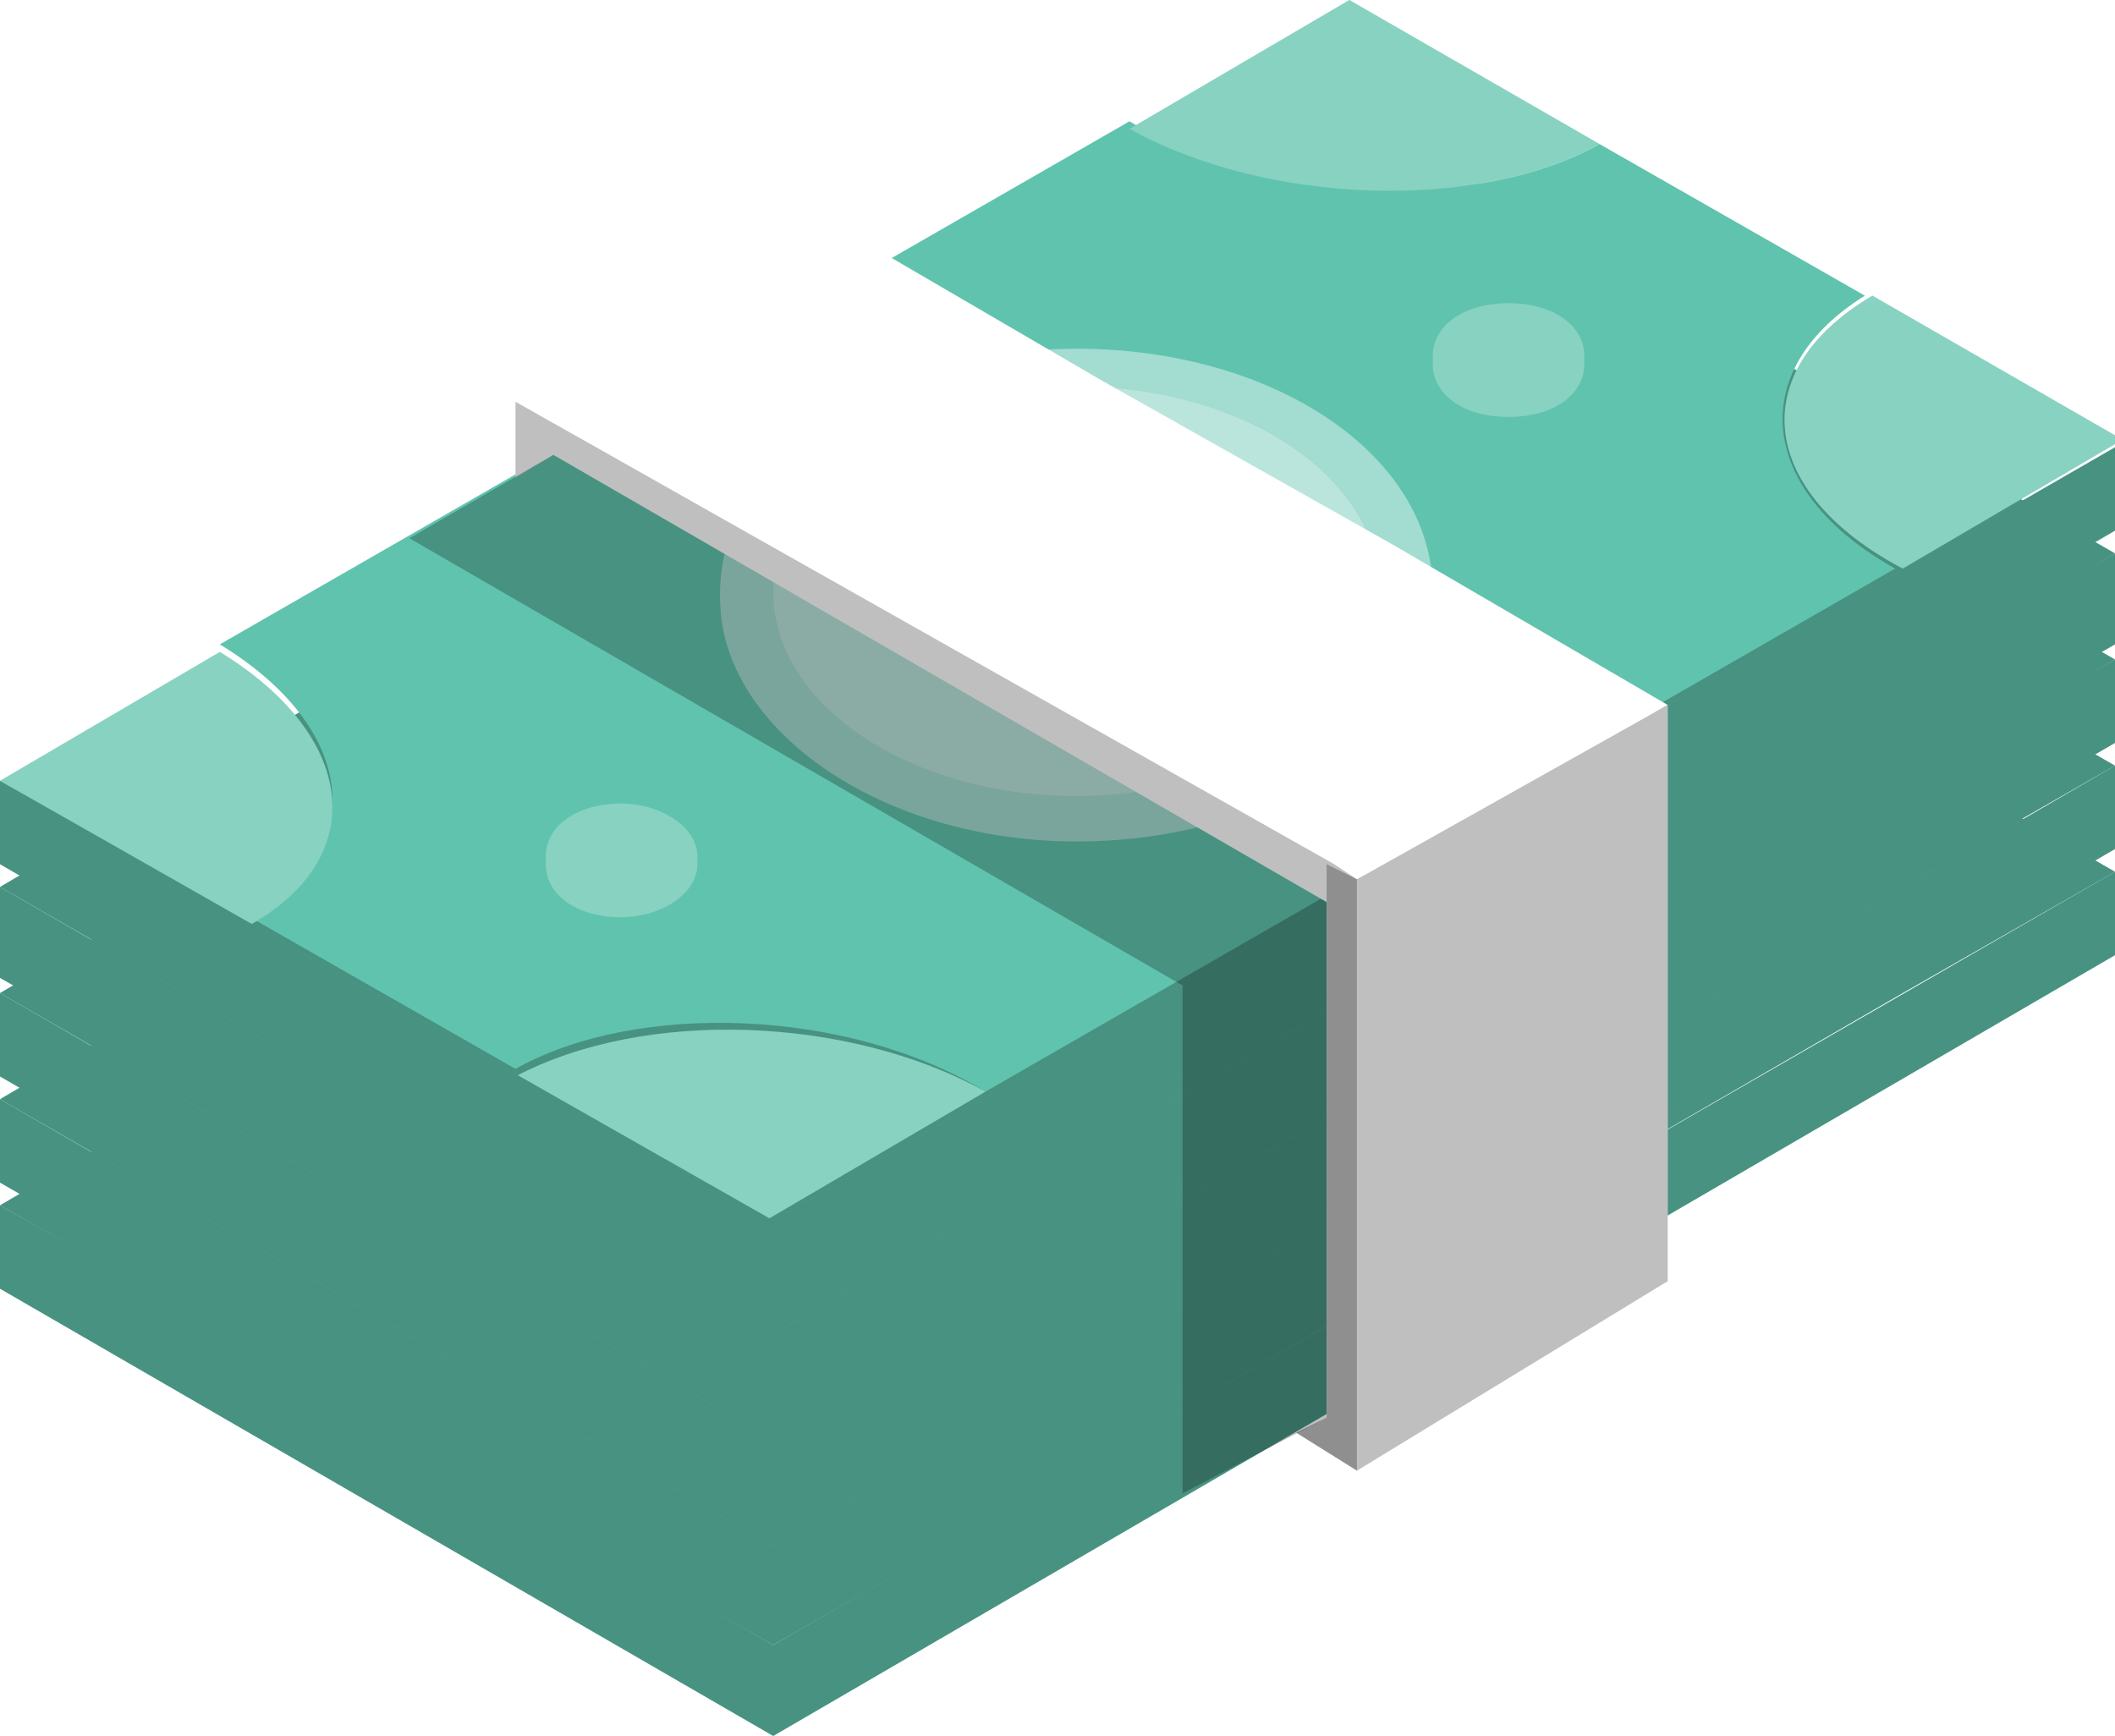
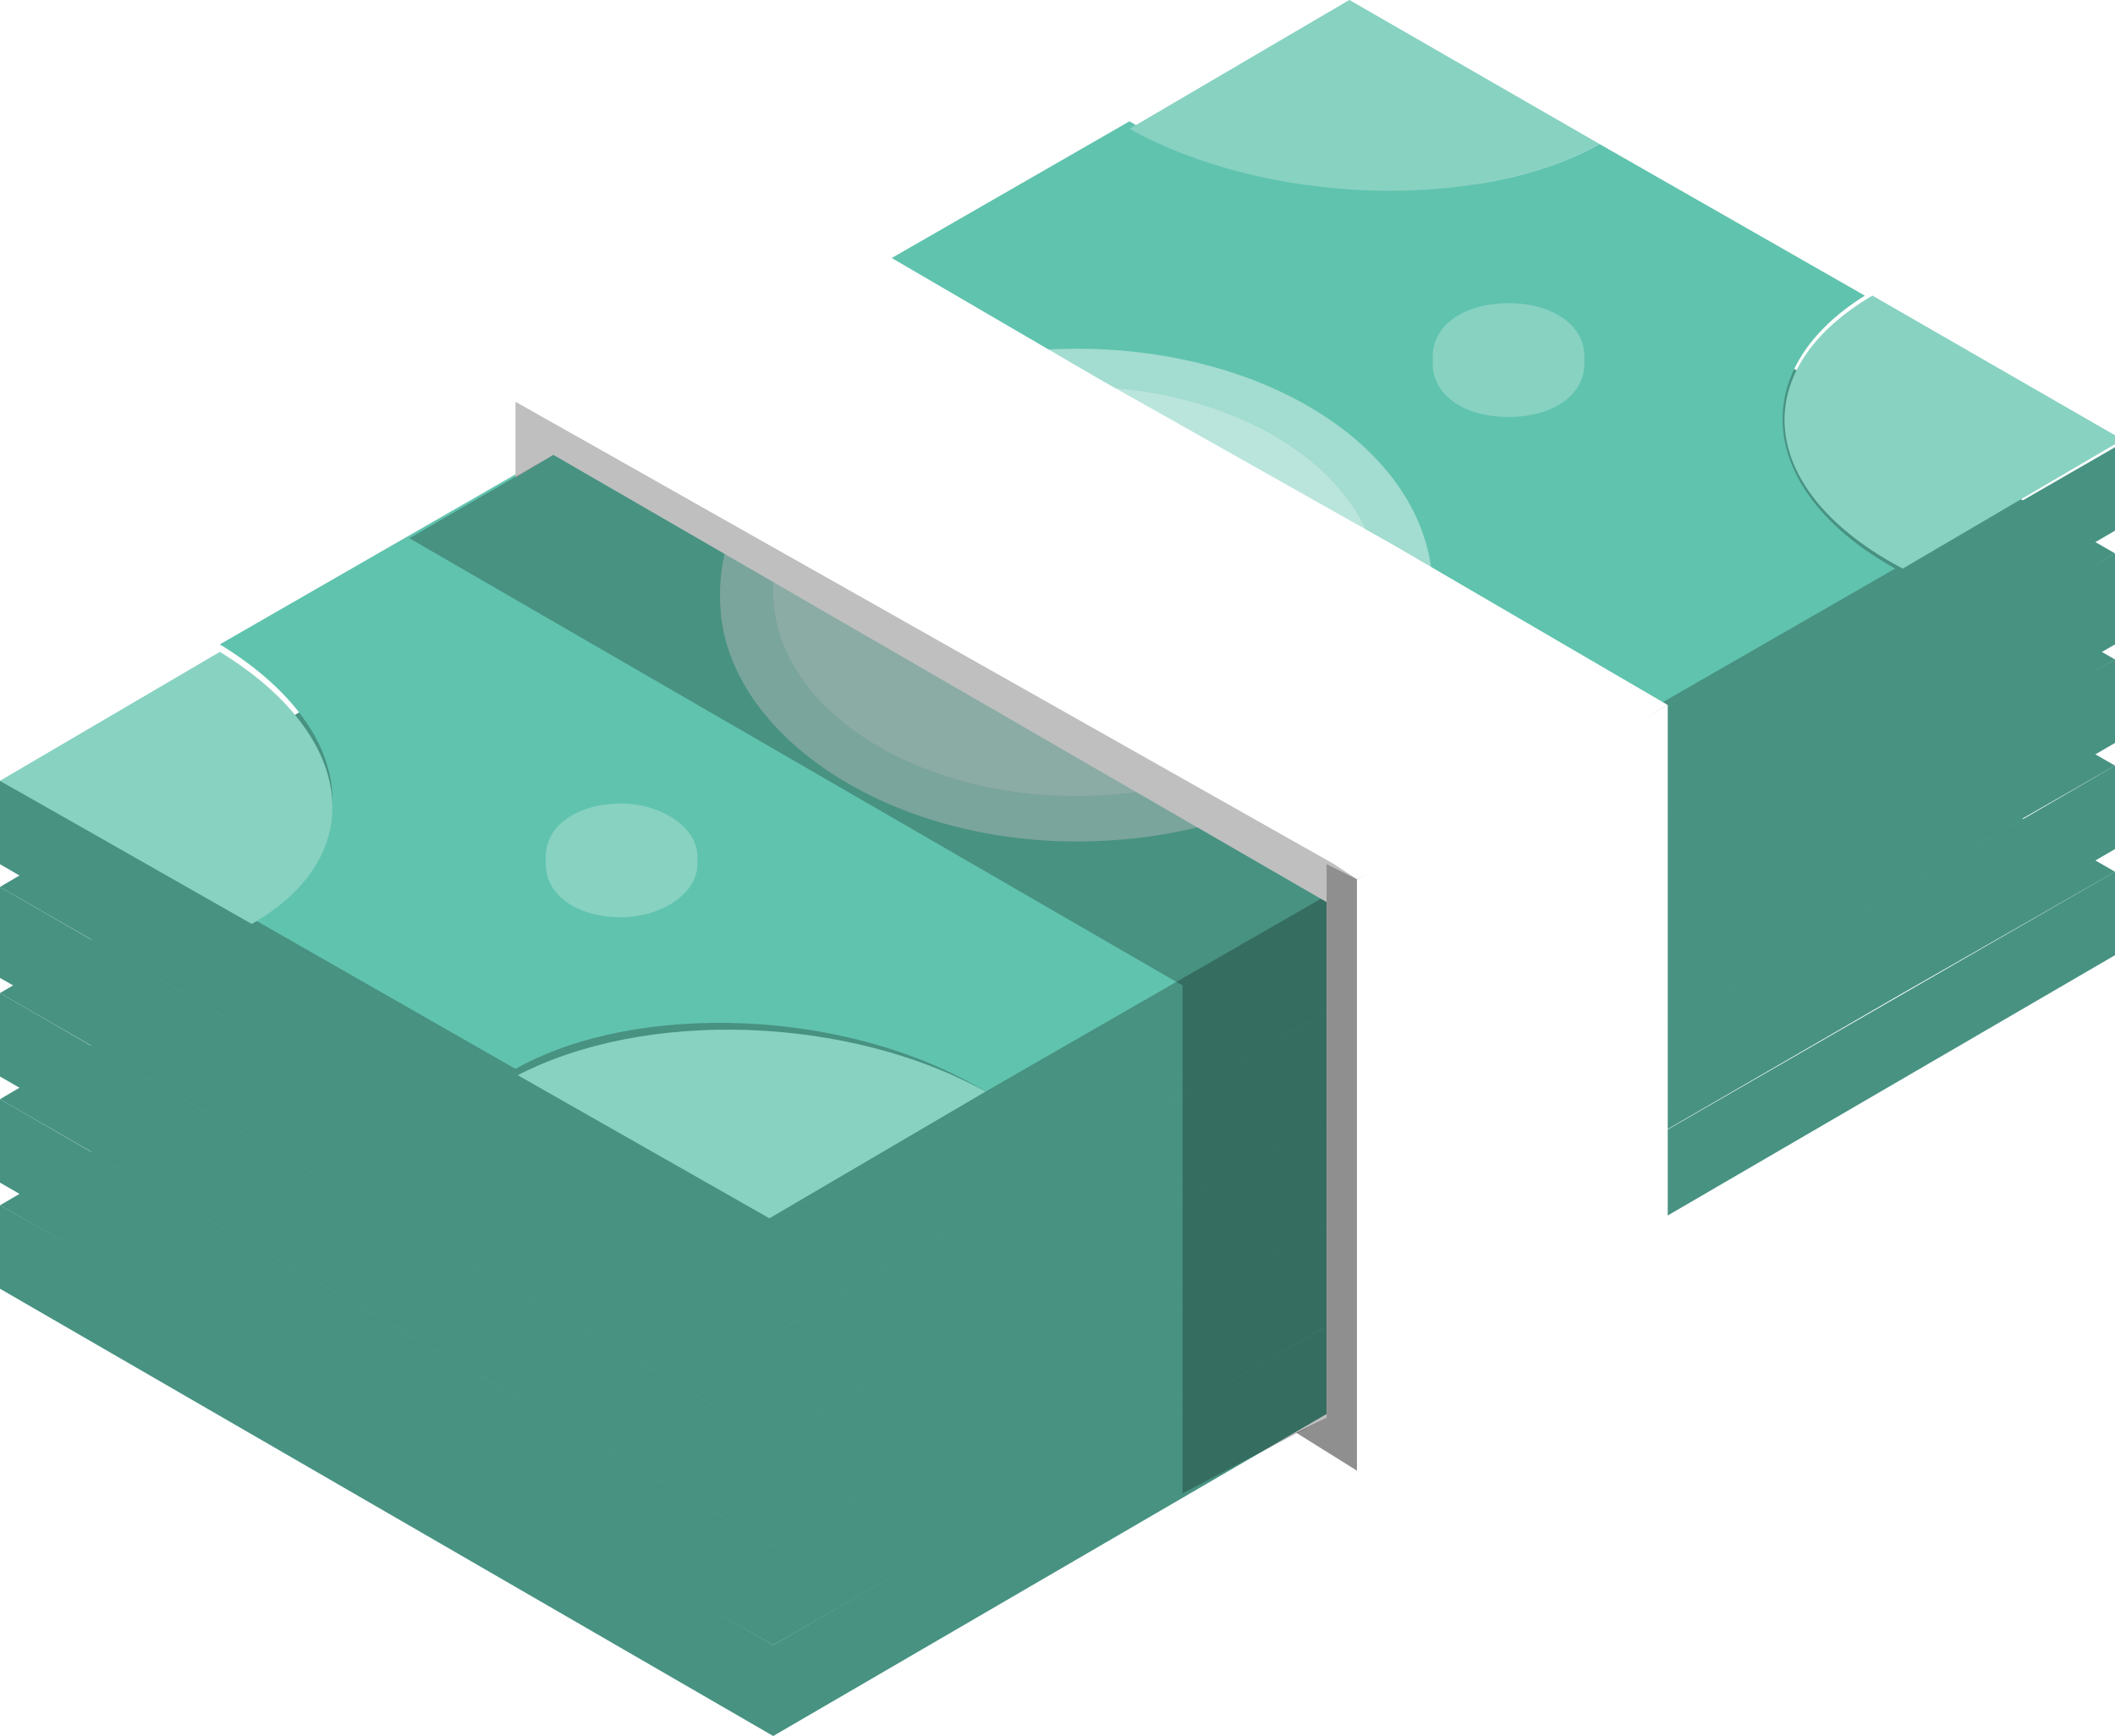
<svg xmlns="http://www.w3.org/2000/svg" version="1.1" id="Layer_1" x="0px" y="0px" viewBox="0 0 27.9 22.9" style="enable-background:new 0 0 27.9 22.9;" xml:space="preserve">
  <style type="text/css">
	.st0{fill:#60C3AE;}
	.st1{opacity:0.25;}
	.st2{filter:url(#Adobe_OpacityMaskFilter);}
	.st3{filter:url(#Adobe_OpacityMaskFilter_1_);}
	.st4{mask:url(#SVGID_1_);fill:url(#SVGID_2_);}
	.st5{opacity:0.25;fill:url(#SVGID_3_);}
	.st6{filter:url(#Adobe_OpacityMaskFilter_2_);}
	.st7{filter:url(#Adobe_OpacityMaskFilter_3_);}
	.st8{mask:url(#SVGID_4_);fill:url(#SVGID_5_);}
	.st9{opacity:0.25;fill:url(#SVGID_6_);}
	.st10{filter:url(#Adobe_OpacityMaskFilter_4_);}
	.st11{filter:url(#Adobe_OpacityMaskFilter_5_);}
	.st12{mask:url(#SVGID_7_);fill:url(#SVGID_8_);}
	.st13{opacity:0.25;fill:url(#SVGID_9_);}
	.st14{filter:url(#Adobe_OpacityMaskFilter_6_);}
	.st15{filter:url(#Adobe_OpacityMaskFilter_7_);}
	.st16{mask:url(#SVGID_10_);fill:url(#SVGID_11_);}
	.st17{opacity:0.25;fill:url(#SVGID_12_);}
	.st18{filter:url(#Adobe_OpacityMaskFilter_8_);}
	.st19{filter:url(#Adobe_OpacityMaskFilter_9_);}
	.st20{mask:url(#SVGID_13_);fill:url(#SVGID_14_);}
	.st21{opacity:0.25;fill:url(#SVGID_15_);}
	.st22{filter:url(#Adobe_OpacityMaskFilter_10_);}
	.st23{filter:url(#Adobe_OpacityMaskFilter_11_);}
	.st24{mask:url(#SVGID_16_);fill:url(#SVGID_17_);}
	.st25{opacity:0.25;fill:url(#SVGID_18_);}
	.st26{filter:url(#Adobe_OpacityMaskFilter_12_);}
	.st27{filter:url(#Adobe_OpacityMaskFilter_13_);}
	.st28{mask:url(#SVGID_19_);fill:url(#SVGID_20_);}
	.st29{opacity:0.25;fill:url(#SVGID_21_);}
	.st30{filter:url(#Adobe_OpacityMaskFilter_14_);}
	.st31{filter:url(#Adobe_OpacityMaskFilter_15_);}
	.st32{mask:url(#SVGID_22_);fill:url(#SVGID_23_);}
	.st33{opacity:0.25;fill:url(#SVGID_24_);}
	.st34{opacity:0.25;fill:#FFFFFF;}
	.st35{fill:#FFFFFF;}
	.st36{opacity:0.42;}
	.st37{filter:url(#Adobe_OpacityMaskFilter_16_);}
	.st38{filter:url(#Adobe_OpacityMaskFilter_17_);}
	.st39{mask:url(#SVGID_25_);fill:url(#SVGID_26_);}
	.st40{opacity:0.25;fill:url(#SVGID_27_);}
	.st41{filter:url(#Adobe_OpacityMaskFilter_18_);}
	.st42{filter:url(#Adobe_OpacityMaskFilter_19_);}
	.st43{mask:url(#SVGID_28_);fill:url(#SVGID_29_);}
	.st44{opacity:0.25;fill:url(#SVGID_30_);}
	.st45{filter:url(#Adobe_OpacityMaskFilter_20_);}
	.st46{filter:url(#Adobe_OpacityMaskFilter_21_);}
	.st47{mask:url(#SVGID_31_);fill:url(#SVGID_32_);}
	.st48{opacity:0.25;fill:url(#SVGID_33_);}
	.st49{filter:url(#Adobe_OpacityMaskFilter_22_);}
	.st50{filter:url(#Adobe_OpacityMaskFilter_23_);}
	.st51{mask:url(#SVGID_34_);fill:url(#SVGID_35_);}
	.st52{opacity:0.25;fill:url(#SVGID_36_);}
	.st53{filter:url(#Adobe_OpacityMaskFilter_24_);}
	.st54{filter:url(#Adobe_OpacityMaskFilter_25_);}
	.st55{mask:url(#SVGID_37_);fill:url(#SVGID_38_);}
	.st56{opacity:0.25;fill:url(#SVGID_39_);}
	.st57{filter:url(#Adobe_OpacityMaskFilter_26_);}
	.st58{filter:url(#Adobe_OpacityMaskFilter_27_);}
	.st59{mask:url(#SVGID_40_);fill:url(#SVGID_41_);}
	.st60{opacity:0.25;fill:url(#SVGID_42_);}
</style>
  <g>
    <g>
      <polygon class="st0" points="24.6,9.6 21.1,7.5 17.8,5.6 14.9,7.3 2.9,14.2 0,15.9 3.3,17.8 6.8,19.8 10.2,21.7 13,20.1     25.1,13.1 27.9,11.5   " />
      <polygon class="st1" points="24.6,9.6 21.1,7.5 17.8,5.6 14.9,7.3 2.9,14.2 0,15.9 3.3,17.8 6.8,19.8 10.2,21.7 13,20.1     25.1,13.1 27.9,11.5   " />
      <polygon class="st0" points="27.9,12.6 27.9,11.5 10.2,21.7 10.2,22.9   " />
      <polygon class="st0" points="10.2,21.7 0,15.9 0,17 10.2,22.9   " />
      <defs>
        <filter id="Adobe_OpacityMaskFilter" filterUnits="userSpaceOnUse" x="10.2" y="11.5" width="17.8" height="11.4">
          <feFlood style="flood-color:white;flood-opacity:1" result="back" />
          <feBlend in="SourceGraphic" in2="back" mode="normal" />
        </filter>
      </defs>
      <mask maskUnits="userSpaceOnUse" x="10.2" y="11.5" width="17.8" height="11.4" id="SVGID_1_">
        <g class="st2">
          <defs>
            <filter id="Adobe_OpacityMaskFilter_1_" filterUnits="userSpaceOnUse" x="10.2" y="11.5" width="17.8" height="11.4">
              <feFlood style="flood-color:white;flood-opacity:1" result="back" />
              <feBlend in="SourceGraphic" in2="back" mode="normal" />
            </filter>
          </defs>
          <mask maskUnits="userSpaceOnUse" x="10.2" y="11.5" width="17.8" height="11.4" id="SVGID_1_">
            <g class="st3">
					</g>
          </mask>
          <linearGradient id="SVGID_2_" gradientUnits="userSpaceOnUse" x1="13.657" y1="9.628" x2="21.245" y2="20.237">
            <stop offset="0" style="stop-color:#FFFFFF" />
            <stop offset="0.106" style="stop-color:#ECECEC" />
            <stop offset="0.321" style="stop-color:#BABABA" />
            <stop offset="0.627" style="stop-color:#6A6A6A" />
            <stop offset="0.999" style="stop-color:#000000" />
          </linearGradient>
-           <polygon class="st4" points="27.9,12.6 27.9,11.5 10.2,21.7 10.2,22.9     " />
        </g>
      </mask>
      <linearGradient id="SVGID_3_" gradientUnits="userSpaceOnUse" x1="13.657" y1="9.628" x2="21.245" y2="20.237">
        <stop offset="0" style="stop-color:#000000" />
        <stop offset="0.999" style="stop-color:#000000" />
      </linearGradient>
      <polygon class="st5" points="27.9,12.6 27.9,11.5 10.2,21.7 10.2,22.9   " />
      <defs>
        <filter id="Adobe_OpacityMaskFilter_2_" filterUnits="userSpaceOnUse" x="0" y="15.9" width="10.2" height="7">
          <feFlood style="flood-color:white;flood-opacity:1" result="back" />
          <feBlend in="SourceGraphic" in2="back" mode="normal" />
        </filter>
      </defs>
      <mask maskUnits="userSpaceOnUse" x="0" y="15.9" width="10.2" height="7" id="SVGID_4_">
        <g class="st6">
          <defs>
            <filter id="Adobe_OpacityMaskFilter_3_" filterUnits="userSpaceOnUse" x="0" y="15.9" width="10.2" height="7">
              <feFlood style="flood-color:white;flood-opacity:1" result="back" />
              <feBlend in="SourceGraphic" in2="back" mode="normal" />
            </filter>
          </defs>
          <mask maskUnits="userSpaceOnUse" x="0" y="15.9" width="10.2" height="7" id="SVGID_4_">
            <g class="st7">
					</g>
          </mask>
          <linearGradient id="SVGID_5_" gradientUnits="userSpaceOnUse" x1="4.808" y1="8.661" x2="5.087" y2="19.424">
            <stop offset="0" style="stop-color:#FFFFFF" />
            <stop offset="0.106" style="stop-color:#ECECEC" />
            <stop offset="0.321" style="stop-color:#BABABA" />
            <stop offset="0.627" style="stop-color:#6A6A6A" />
            <stop offset="0.999" style="stop-color:#000000" />
          </linearGradient>
          <polygon class="st8" points="10.2,21.7 0,15.9 0,17 10.2,22.9     " />
        </g>
      </mask>
      <linearGradient id="SVGID_6_" gradientUnits="userSpaceOnUse" x1="4.808" y1="8.661" x2="5.087" y2="19.424">
        <stop offset="0" style="stop-color:#000000" />
        <stop offset="0.999" style="stop-color:#000000" />
      </linearGradient>
      <polygon class="st9" points="10.2,21.7 0,15.9 0,17 10.2,22.9   " />
      <polygon class="st0" points="24.6,8.2 21.1,6.1 17.8,4.2 14.9,5.9 2.9,12.8 0,14.5 3.3,16.4 6.8,18.4 10.2,20.4 13,18.7     25.1,11.7 27.9,10.1   " />
      <polygon class="st1" points="24.6,8.2 21.1,6.1 17.8,4.2 14.9,5.9 2.9,12.8 0,14.5 3.3,16.4 6.8,18.4 10.2,20.4 13,18.7     25.1,11.7 27.9,10.1   " />
      <polygon class="st0" points="27.9,11.2 27.9,10.1 10.2,20.4 10.2,21.5   " />
      <polygon class="st0" points="10.2,20.4 0,14.5 0,15.6 10.2,21.5   " />
      <defs>
        <filter id="Adobe_OpacityMaskFilter_4_" filterUnits="userSpaceOnUse" x="10.2" y="10.1" width="17.8" height="11.4">
          <feFlood style="flood-color:white;flood-opacity:1" result="back" />
          <feBlend in="SourceGraphic" in2="back" mode="normal" />
        </filter>
      </defs>
      <mask maskUnits="userSpaceOnUse" x="10.2" y="10.1" width="17.8" height="11.4" id="SVGID_7_">
        <g class="st10">
          <defs>
            <filter id="Adobe_OpacityMaskFilter_5_" filterUnits="userSpaceOnUse" x="10.2" y="10.1" width="17.8" height="11.4">
              <feFlood style="flood-color:white;flood-opacity:1" result="back" />
              <feBlend in="SourceGraphic" in2="back" mode="normal" />
            </filter>
          </defs>
          <mask maskUnits="userSpaceOnUse" x="10.2" y="10.1" width="17.8" height="11.4" id="SVGID_7_">
            <g class="st11">
					</g>
          </mask>
          <linearGradient id="SVGID_8_" gradientUnits="userSpaceOnUse" x1="14.314" y1="9.158" x2="21.902" y2="19.767">
            <stop offset="0" style="stop-color:#FFFFFF" />
            <stop offset="0.106" style="stop-color:#ECECEC" />
            <stop offset="0.321" style="stop-color:#BABABA" />
            <stop offset="0.627" style="stop-color:#6A6A6A" />
            <stop offset="0.999" style="stop-color:#000000" />
          </linearGradient>
-           <polygon class="st12" points="27.9,11.2 27.9,10.1 10.2,20.4 10.2,21.5     " />
        </g>
      </mask>
      <linearGradient id="SVGID_9_" gradientUnits="userSpaceOnUse" x1="14.314" y1="9.158" x2="21.902" y2="19.767">
        <stop offset="0" style="stop-color:#000000" />
        <stop offset="0.999" style="stop-color:#000000" />
      </linearGradient>
      <polygon class="st13" points="27.9,11.2 27.9,10.1 10.2,20.4 10.2,21.5   " />
      <defs>
        <filter id="Adobe_OpacityMaskFilter_6_" filterUnits="userSpaceOnUse" x="0" y="14.5" width="10.2" height="7">
          <feFlood style="flood-color:white;flood-opacity:1" result="back" />
          <feBlend in="SourceGraphic" in2="back" mode="normal" />
        </filter>
      </defs>
      <mask maskUnits="userSpaceOnUse" x="0" y="14.5" width="10.2" height="7" id="SVGID_10_">
        <g class="st14">
          <defs>
            <filter id="Adobe_OpacityMaskFilter_7_" filterUnits="userSpaceOnUse" x="0" y="14.5" width="10.2" height="7">
              <feFlood style="flood-color:white;flood-opacity:1" result="back" />
              <feBlend in="SourceGraphic" in2="back" mode="normal" />
            </filter>
          </defs>
          <mask maskUnits="userSpaceOnUse" x="0" y="14.5" width="10.2" height="7" id="SVGID_10_">
            <g class="st15">
					</g>
          </mask>
          <linearGradient id="SVGID_11_" gradientUnits="userSpaceOnUse" x1="4.844" y1="8.66" x2="5.123" y2="19.423">
            <stop offset="0" style="stop-color:#FFFFFF" />
            <stop offset="0.106" style="stop-color:#ECECEC" />
            <stop offset="0.321" style="stop-color:#BABABA" />
            <stop offset="0.627" style="stop-color:#6A6A6A" />
            <stop offset="0.999" style="stop-color:#000000" />
          </linearGradient>
          <polygon class="st16" points="10.2,20.4 0,14.5 0,15.6 10.2,21.5     " />
        </g>
      </mask>
      <linearGradient id="SVGID_12_" gradientUnits="userSpaceOnUse" x1="4.844" y1="8.66" x2="5.123" y2="19.423">
        <stop offset="0" style="stop-color:#000000" />
        <stop offset="0.999" style="stop-color:#000000" />
      </linearGradient>
      <polygon class="st17" points="10.2,20.4 0,14.5 0,15.6 10.2,21.5   " />
      <polygon class="st0" points="24.6,6.8 21.1,4.8 17.8,2.8 14.9,4.5 2.9,11.4 0,13.1 3.3,15 6.8,17 10.2,19 13,17.3 25.1,10.4     27.9,8.7   " />
      <polygon class="st1" points="24.6,6.8 21.1,4.8 17.8,2.8 14.9,4.5 2.9,11.4 0,13.1 3.3,15 6.8,17 10.2,19 13,17.3 25.1,10.4     27.9,8.7   " />
      <polygon class="st0" points="27.9,9.8 27.9,8.7 10.2,19 10.2,20.1   " />
      <polygon class="st0" points="10.2,19 0,13.1 0,14.2 10.2,20.1   " />
      <defs>
        <filter id="Adobe_OpacityMaskFilter_8_" filterUnits="userSpaceOnUse" x="10.2" y="8.7" width="17.8" height="11.4">
          <feFlood style="flood-color:white;flood-opacity:1" result="back" />
          <feBlend in="SourceGraphic" in2="back" mode="normal" />
        </filter>
      </defs>
      <mask maskUnits="userSpaceOnUse" x="10.2" y="8.7" width="17.8" height="11.4" id="SVGID_13_">
        <g class="st18">
          <defs>
            <filter id="Adobe_OpacityMaskFilter_9_" filterUnits="userSpaceOnUse" x="10.2" y="8.7" width="17.8" height="11.4">
              <feFlood style="flood-color:white;flood-opacity:1" result="back" />
              <feBlend in="SourceGraphic" in2="back" mode="normal" />
            </filter>
          </defs>
          <mask maskUnits="userSpaceOnUse" x="10.2" y="8.7" width="17.8" height="11.4" id="SVGID_13_">
            <g class="st19">
					</g>
          </mask>
          <linearGradient id="SVGID_14_" gradientUnits="userSpaceOnUse" x1="14.97" y1="8.688" x2="22.559" y2="19.297">
            <stop offset="0" style="stop-color:#FFFFFF" />
            <stop offset="0.106" style="stop-color:#ECECEC" />
            <stop offset="0.321" style="stop-color:#BABABA" />
            <stop offset="0.627" style="stop-color:#6A6A6A" />
            <stop offset="0.999" style="stop-color:#000000" />
          </linearGradient>
          <polygon class="st20" points="27.9,9.8 27.9,8.7 10.2,19 10.2,20.1     " />
        </g>
      </mask>
      <linearGradient id="SVGID_15_" gradientUnits="userSpaceOnUse" x1="14.97" y1="8.688" x2="22.559" y2="19.297">
        <stop offset="0" style="stop-color:#000000" />
        <stop offset="0.999" style="stop-color:#000000" />
      </linearGradient>
      <polygon class="st21" points="27.9,9.8 27.9,8.7 10.2,19 10.2,20.1   " />
      <defs>
        <filter id="Adobe_OpacityMaskFilter_10_" filterUnits="userSpaceOnUse" x="0" y="13.1" width="10.2" height="7">
          <feFlood style="flood-color:white;flood-opacity:1" result="back" />
          <feBlend in="SourceGraphic" in2="back" mode="normal" />
        </filter>
      </defs>
      <mask maskUnits="userSpaceOnUse" x="0" y="13.1" width="10.2" height="7" id="SVGID_16_">
        <g class="st22">
          <defs>
            <filter id="Adobe_OpacityMaskFilter_11_" filterUnits="userSpaceOnUse" x="0" y="13.1" width="10.2" height="7">
              <feFlood style="flood-color:white;flood-opacity:1" result="back" />
              <feBlend in="SourceGraphic" in2="back" mode="normal" />
            </filter>
          </defs>
          <mask maskUnits="userSpaceOnUse" x="0" y="13.1" width="10.2" height="7" id="SVGID_16_">
            <g class="st23">
					</g>
          </mask>
          <linearGradient id="SVGID_17_" gradientUnits="userSpaceOnUse" x1="4.88" y1="8.659" x2="5.159" y2="19.422">
            <stop offset="0" style="stop-color:#FFFFFF" />
            <stop offset="0.106" style="stop-color:#ECECEC" />
            <stop offset="0.321" style="stop-color:#BABABA" />
            <stop offset="0.627" style="stop-color:#6A6A6A" />
            <stop offset="0.999" style="stop-color:#000000" />
          </linearGradient>
          <polygon class="st24" points="10.2,19 0,13.1 0,14.2 10.2,20.1     " />
        </g>
      </mask>
      <linearGradient id="SVGID_18_" gradientUnits="userSpaceOnUse" x1="4.88" y1="8.659" x2="5.159" y2="19.422">
        <stop offset="0" style="stop-color:#000000" />
        <stop offset="0.999" style="stop-color:#000000" />
      </linearGradient>
      <polygon class="st25" points="10.2,19 0,13.1 0,14.2 10.2,20.1   " />
      <polygon class="st0" points="24.6,5.4 21.1,3.4 17.8,1.4 14.9,3.1 2.9,10 0,11.7 3.3,13.6 6.8,15.7 10.2,17.6 13,15.9 25.1,9     27.9,7.3   " />
      <polygon class="st1" points="24.6,5.4 21.1,3.4 17.8,1.4 14.9,3.1 2.9,10 0,11.7 3.3,13.6 6.8,15.7 10.2,17.6 13,15.9 25.1,9     27.9,7.3   " />
      <polygon class="st0" points="27.9,8.5 27.9,7.3 10.2,17.6 10.2,18.7   " />
      <polygon class="st0" points="10.2,17.6 0,11.7 0,12.9 10.2,18.7   " />
      <defs>
        <filter id="Adobe_OpacityMaskFilter_12_" filterUnits="userSpaceOnUse" x="10.2" y="7.3" width="17.8" height="11.4">
          <feFlood style="flood-color:white;flood-opacity:1" result="back" />
          <feBlend in="SourceGraphic" in2="back" mode="normal" />
        </filter>
      </defs>
      <mask maskUnits="userSpaceOnUse" x="10.2" y="7.3" width="17.8" height="11.4" id="SVGID_19_">
        <g class="st26">
          <defs>
            <filter id="Adobe_OpacityMaskFilter_13_" filterUnits="userSpaceOnUse" x="10.2" y="7.3" width="17.8" height="11.4">
              <feFlood style="flood-color:white;flood-opacity:1" result="back" />
              <feBlend in="SourceGraphic" in2="back" mode="normal" />
            </filter>
          </defs>
          <mask maskUnits="userSpaceOnUse" x="10.2" y="7.3" width="17.8" height="11.4" id="SVGID_19_">
            <g class="st27">
					</g>
          </mask>
          <linearGradient id="SVGID_20_" gradientUnits="userSpaceOnUse" x1="15.627" y1="8.218" x2="23.216" y2="18.827">
            <stop offset="0" style="stop-color:#FFFFFF" />
            <stop offset="0.106" style="stop-color:#ECECEC" />
            <stop offset="0.321" style="stop-color:#BABABA" />
            <stop offset="0.627" style="stop-color:#6A6A6A" />
            <stop offset="0.999" style="stop-color:#000000" />
          </linearGradient>
          <polygon class="st28" points="27.9,8.5 27.9,7.3 10.2,17.6 10.2,18.7     " />
        </g>
      </mask>
      <linearGradient id="SVGID_21_" gradientUnits="userSpaceOnUse" x1="15.627" y1="8.218" x2="23.216" y2="18.827">
        <stop offset="0" style="stop-color:#000000" />
        <stop offset="0.999" style="stop-color:#000000" />
      </linearGradient>
      <polygon class="st29" points="27.9,8.5 27.9,7.3 10.2,17.6 10.2,18.7   " />
      <defs>
        <filter id="Adobe_OpacityMaskFilter_14_" filterUnits="userSpaceOnUse" x="0" y="11.7" width="10.2" height="7">
          <feFlood style="flood-color:white;flood-opacity:1" result="back" />
          <feBlend in="SourceGraphic" in2="back" mode="normal" />
        </filter>
      </defs>
      <mask maskUnits="userSpaceOnUse" x="0" y="11.7" width="10.2" height="7" id="SVGID_22_">
        <g class="st30">
          <defs>
            <filter id="Adobe_OpacityMaskFilter_15_" filterUnits="userSpaceOnUse" x="0" y="11.7" width="10.2" height="7">
              <feFlood style="flood-color:white;flood-opacity:1" result="back" />
              <feBlend in="SourceGraphic" in2="back" mode="normal" />
            </filter>
          </defs>
          <mask maskUnits="userSpaceOnUse" x="0" y="11.7" width="10.2" height="7" id="SVGID_22_">
            <g class="st31">
					</g>
          </mask>
          <linearGradient id="SVGID_23_" gradientUnits="userSpaceOnUse" x1="4.916" y1="8.658" x2="5.195" y2="19.421">
            <stop offset="0" style="stop-color:#FFFFFF" />
            <stop offset="0.106" style="stop-color:#ECECEC" />
            <stop offset="0.321" style="stop-color:#BABABA" />
            <stop offset="0.627" style="stop-color:#6A6A6A" />
            <stop offset="0.999" style="stop-color:#000000" />
          </linearGradient>
          <polygon class="st32" points="10.2,17.6 0,11.7 0,12.9 10.2,18.7     " />
        </g>
      </mask>
      <linearGradient id="SVGID_24_" gradientUnits="userSpaceOnUse" x1="4.916" y1="8.658" x2="5.195" y2="19.421">
        <stop offset="0" style="stop-color:#000000" />
        <stop offset="0.999" style="stop-color:#000000" />
      </linearGradient>
      <polygon class="st33" points="10.2,17.6 0,11.7 0,12.9 10.2,18.7   " />
      <path class="st0" d="M25.1,7.5l2.9-1.7l-3.3-1.9C23,4.9,23.2,6.5,25.1,7.5z" />
      <path class="st0" d="M21.1,1.9L17.8,0l-2.9,1.7C16.7,2.7,19.5,2.8,21.1,1.9z" />
      <path class="st0" d="M2.9,8.6L0,10.3l3.3,1.9C4.9,11.3,4.7,9.7,2.9,8.6z" />
      <path class="st0" d="M24.6,3.9l-3.5-2c-1.6,0.9-4.4,0.8-6.2-0.3l-12,6.9c1.8,1.1,2,2.7,0.4,3.6l3.5,2c1.6-0.9,4.4-0.8,6.2,0.3    l12-6.9C23.2,6.5,23,4.9,24.6,3.9z M14.2,10.5c-2.2,0-4-1.2-4-2.7c0-1.5,1.8-2.7,4-2.7c2.2,0,4,1.2,4,2.7    C18.2,9.3,16.4,10.5,14.2,10.5z" />
      <path class="st0" d="M6.8,14.2l3.3,1.9l2.9-1.7C11.2,13.4,8.5,13.3,6.8,14.2z" />
      <path class="st34" d="M25.1,7.5l2.9-1.7l-3.3-1.9C23,4.9,23.2,6.5,25.1,7.5z" />
      <path class="st34" d="M21.1,1.9L17.8,0l-2.9,1.7C16.7,2.7,19.5,2.8,21.1,1.9z" />
      <path class="st34" d="M2.9,8.6L0,10.3l3.3,1.9C4.9,11.3,4.7,9.7,2.9,8.6z" />
      <path class="st34" d="M6.8,14.2l3.3,1.9l2.9-1.7C11.2,13.4,8.5,13.3,6.8,14.2z" />
      <g>
        <g>
          <g>
            <path class="st0" d="M14.2,5.1c-2.2,0-4,1.2-4,2.7c0,1.5,1.8,2.7,4,2.7c2.2,0,4-1.2,4-2.7C18.2,6.3,16.4,5.1,14.2,5.1z" />
            <g>
              <g>
                <path class="st0" d="M14.2,10.5c-2.2,0-4-1.2-4-2.7c0-1.5,1.8-2.7,4-2.7c2.2,0,4,1.2,4,2.7C18.2,9.3,16.4,10.5,14.2,10.5z" />
              </g>
            </g>
          </g>
        </g>
      </g>
      <g class="st1">
        <g>
          <g>
            <path class="st35" d="M14.2,5.1c-2.2,0-4,1.2-4,2.7c0,1.5,1.8,2.7,4,2.7c2.2,0,4-1.2,4-2.7C18.2,6.3,16.4,5.1,14.2,5.1z" />
            <g>
              <g>
                <path class="st35" d="M14.2,10.5c-2.2,0-4-1.2-4-2.7c0-1.5,1.8-2.7,4-2.7c2.2,0,4,1.2,4,2.7C18.2,9.3,16.4,10.5,14.2,10.5z" />
              </g>
            </g>
          </g>
        </g>
      </g>
      <g class="st36">
        <g>
          <g>
            <path class="st35" d="M14.2,4.7c-2.6,0-4.7,1.4-4.7,3.2c0,1.7,2.1,3.2,4.7,3.2c2.6,0,4.7-1.4,4.7-3.2       C18.9,6.1,16.8,4.7,14.2,4.7z" />
            <g>
              <g>
                <path class="st35" d="M14.2,11c-2.6,0-4.7-1.4-4.7-3.2c0-1.7,2.1-3.2,4.7-3.2c2.6,0,4.7,1.4,4.7,3.2         C18.9,9.6,16.8,11,14.2,11z" />
              </g>
            </g>
          </g>
        </g>
      </g>
      <g class="st1">
        <g>
          <g>
            <path class="st35" d="M19.9,4.1c-0.5,0-1,0.3-1,0.7c0,0.4,0.4,0.7,1,0.7s1-0.3,1-0.7C20.9,4.4,20.5,4.1,19.9,4.1z" />
            <g>
              <g>
                <path class="st35" d="M19.9,5.4c-0.5,0-1-0.3-1-0.7c0-0.4,0.4-0.7,1-0.7s1,0.3,1,0.7C20.9,5.1,20.5,5.4,19.9,5.4z" />
              </g>
            </g>
          </g>
        </g>
      </g>
      <g class="st1">
        <g>
          <g>
            <path class="st35" d="M8.2,10.7c-0.5,0-1,0.3-1,0.7c0,0.4,0.4,0.7,1,0.7c0.5,0,1-0.3,1-0.7C9.2,11,8.7,10.7,8.2,10.7z" />
            <g>
              <g>
                <path class="st35" d="M8.2,12c-0.5,0-1-0.3-1-0.7c0-0.4,0.4-0.7,1-0.7c0.5,0,1,0.3,1,0.7C9.2,11.7,8.7,12,8.2,12z" />
              </g>
            </g>
          </g>
        </g>
      </g>
      <path class="st0" d="M13.9,7.6c-0.2,0.1-0.6,0.3-0.9,0c-0.2-0.1-0.1-0.4,0.1-0.6c0.3-0.2,0.7-0.2,0.9,0l0.6-0.3    c-0.4-0.3-1.1-0.4-1.7-0.2l-0.3-0.2L12,6.6l0.3,0.2C12,7.2,12,7.6,12.5,7.9c0.5,0.3,1.2,0.5,2,0c0.3-0.2,0.7-0.2,0.9,0    c0.2,0.1,0.1,0.4-0.1,0.6c-0.3,0.2-0.7,0.2-0.9,0l-0.6,0.3c0.4,0.3,1.1,0.4,1.7,0.2l0.3,0.2l0.5-0.3L16,8.7    c0.3-0.3,0.3-0.8-0.1-1.1C15.3,7.2,14.5,7.2,13.9,7.6z" />
      <polygon class="st0" points="27.9,7 27.9,5.9 10.2,16.1 10.2,17.3   " />
      <polygon class="st0" points="10.2,16.1 0,10.3 0,11.4 10.2,17.3   " />
      <defs>
        <filter id="Adobe_OpacityMaskFilter_16_" filterUnits="userSpaceOnUse" x="10.2" y="5.9" width="17.8" height="11.4">
          <feFlood style="flood-color:white;flood-opacity:1" result="back" />
          <feBlend in="SourceGraphic" in2="back" mode="normal" />
        </filter>
      </defs>
      <mask maskUnits="userSpaceOnUse" x="10.2" y="5.9" width="17.8" height="11.4" id="SVGID_25_">
        <g class="st37">
          <defs>
            <filter id="Adobe_OpacityMaskFilter_17_" filterUnits="userSpaceOnUse" x="10.2" y="5.9" width="17.8" height="11.4">
              <feFlood style="flood-color:white;flood-opacity:1" result="back" />
              <feBlend in="SourceGraphic" in2="back" mode="normal" />
            </filter>
          </defs>
          <mask maskUnits="userSpaceOnUse" x="10.2" y="5.9" width="17.8" height="11.4" id="SVGID_25_">
            <g class="st38">
					</g>
          </mask>
          <linearGradient id="SVGID_26_" gradientUnits="userSpaceOnUse" x1="16.312" y1="7.728" x2="23.901" y2="18.337">
            <stop offset="0" style="stop-color:#FFFFFF" />
            <stop offset="0.106" style="stop-color:#ECECEC" />
            <stop offset="0.321" style="stop-color:#BABABA" />
            <stop offset="0.627" style="stop-color:#6A6A6A" />
            <stop offset="0.999" style="stop-color:#000000" />
          </linearGradient>
          <polygon class="st39" points="27.9,7 27.9,5.9 10.2,16.1 10.2,17.3     " />
        </g>
      </mask>
      <linearGradient id="SVGID_27_" gradientUnits="userSpaceOnUse" x1="16.312" y1="7.728" x2="23.901" y2="18.337">
        <stop offset="0" style="stop-color:#000000" />
        <stop offset="0.999" style="stop-color:#000000" />
      </linearGradient>
      <polygon class="st40" points="27.9,7 27.9,5.9 10.2,16.1 10.2,17.3   " />
      <defs>
        <filter id="Adobe_OpacityMaskFilter_18_" filterUnits="userSpaceOnUse" x="0" y="10.3" width="10.2" height="7">
          <feFlood style="flood-color:white;flood-opacity:1" result="back" />
          <feBlend in="SourceGraphic" in2="back" mode="normal" />
        </filter>
      </defs>
      <mask maskUnits="userSpaceOnUse" x="0" y="10.3" width="10.2" height="7" id="SVGID_28_">
        <g class="st41">
          <defs>
            <filter id="Adobe_OpacityMaskFilter_19_" filterUnits="userSpaceOnUse" x="0" y="10.3" width="10.2" height="7">
              <feFlood style="flood-color:white;flood-opacity:1" result="back" />
              <feBlend in="SourceGraphic" in2="back" mode="normal" />
            </filter>
          </defs>
          <mask maskUnits="userSpaceOnUse" x="0" y="10.3" width="10.2" height="7" id="SVGID_28_">
            <g class="st42">
					</g>
          </mask>
          <linearGradient id="SVGID_29_" gradientUnits="userSpaceOnUse" x1="4.953" y1="8.657" x2="5.232" y2="19.42">
            <stop offset="0" style="stop-color:#FFFFFF" />
            <stop offset="0.106" style="stop-color:#ECECEC" />
            <stop offset="0.321" style="stop-color:#BABABA" />
            <stop offset="0.627" style="stop-color:#6A6A6A" />
            <stop offset="0.999" style="stop-color:#000000" />
          </linearGradient>
          <polygon class="st43" points="10.2,16.1 0,10.3 0,11.4 10.2,17.3     " />
        </g>
      </mask>
      <linearGradient id="SVGID_30_" gradientUnits="userSpaceOnUse" x1="4.953" y1="8.657" x2="5.232" y2="19.42">
        <stop offset="0" style="stop-color:#000000" />
        <stop offset="0.999" style="stop-color:#000000" />
      </linearGradient>
      <polygon class="st44" points="10.2,16.1 0,10.3 0,11.4 10.2,17.3   " />
    </g>
    <polygon class="st35" points="18.4,7.2 14.5,5 10.9,2.9 10,3.5 10,3.5 6.8,5.3 10.5,7.4 14.3,9.6 17.9,11.6 18.9,11.1 18.9,11.1    22,9.3  " />
    <polygon class="st35" points="17.9,11.6 17.9,19.4 22,16.9 22,9.3  " />
    <defs>
      <filter id="Adobe_OpacityMaskFilter_20_" filterUnits="userSpaceOnUse" x="17.9" y="9.3" width="4.1" height="10.2">
        <feFlood style="flood-color:white;flood-opacity:1" result="back" />
        <feBlend in="SourceGraphic" in2="back" mode="normal" />
      </filter>
    </defs>
    <mask maskUnits="userSpaceOnUse" x="17.9" y="9.3" width="4.1" height="10.2" id="SVGID_31_">
      <g class="st45">
        <defs>
          <filter id="Adobe_OpacityMaskFilter_21_" filterUnits="userSpaceOnUse" x="17.9" y="9.3" width="4.1" height="10.2">
            <feFlood style="flood-color:white;flood-opacity:1" result="back" />
            <feBlend in="SourceGraphic" in2="back" mode="normal" />
          </filter>
        </defs>
        <mask maskUnits="userSpaceOnUse" x="17.9" y="9.3" width="4.1" height="10.2" id="SVGID_31_">
          <g class="st46">
				</g>
        </mask>
        <linearGradient id="SVGID_32_" gradientUnits="userSpaceOnUse" x1="19.431" y1="19.908" x2="20.41" y2="9.111">
          <stop offset="0" style="stop-color:#FFFFFF" />
          <stop offset="0.106" style="stop-color:#ECECEC" />
          <stop offset="0.321" style="stop-color:#BABABA" />
          <stop offset="0.627" style="stop-color:#6A6A6A" />
          <stop offset="0.999" style="stop-color:#000000" />
        </linearGradient>
        <polygon class="st47" points="17.9,11.6 17.9,19.4 22,16.9 22,9.3    " />
      </g>
    </mask>
    <linearGradient id="SVGID_33_" gradientUnits="userSpaceOnUse" x1="19.431" y1="19.908" x2="20.41" y2="9.111">
      <stop offset="0" style="stop-color:#000000" />
      <stop offset="0.999" style="stop-color:#000000" />
    </linearGradient>
-     <polygon class="st48" points="17.9,11.6 17.9,19.4 22,16.9 22,9.3  " />
    <polygon class="st35" points="17.6,11.4 6.8,5.3 6.8,5.7 6.8,5.8 6.8,6.3 7.3,6 7.3,6 17.5,11.9 17.5,18.7 17.1,18.9 17.9,19.4    17.9,11.6  " />
    <polygon class="st35" points="17.5,11.9 17.5,11.4 17.9,11.6 17.9,19.4 17.1,18.9 17.5,18.7  " />
    <defs>
      <filter id="Adobe_OpacityMaskFilter_22_" filterUnits="userSpaceOnUse" x="6.8" y="5.3" width="11" height="14.2">
        <feFlood style="flood-color:white;flood-opacity:1" result="back" />
        <feBlend in="SourceGraphic" in2="back" mode="normal" />
      </filter>
    </defs>
    <mask maskUnits="userSpaceOnUse" x="6.8" y="5.3" width="11" height="14.2" id="SVGID_34_">
      <g class="st49">
        <defs>
          <filter id="Adobe_OpacityMaskFilter_23_" filterUnits="userSpaceOnUse" x="6.8" y="5.3" width="11" height="14.2">
            <feFlood style="flood-color:white;flood-opacity:1" result="back" />
            <feBlend in="SourceGraphic" in2="back" mode="normal" />
          </filter>
        </defs>
        <mask maskUnits="userSpaceOnUse" x="6.8" y="5.3" width="11" height="14.2" id="SVGID_34_">
          <g class="st50">
				</g>
        </mask>
        <linearGradient id="SVGID_35_" gradientUnits="userSpaceOnUse" x1="20.657" y1="10.649" x2="8.405" y2="13.174">
          <stop offset="0" style="stop-color:#FFFFFF" />
          <stop offset="0.106" style="stop-color:#ECECEC" />
          <stop offset="0.321" style="stop-color:#BABABA" />
          <stop offset="0.627" style="stop-color:#6A6A6A" />
          <stop offset="0.999" style="stop-color:#000000" />
        </linearGradient>
        <polygon class="st51" points="17.6,11.4 6.8,5.3 6.8,5.7 6.8,5.8 6.8,6.3 7.3,6 7.3,6 17.5,11.9 17.5,18.7 17.1,18.9 17.9,19.4      17.9,11.6    " />
      </g>
    </mask>
    <linearGradient id="SVGID_36_" gradientUnits="userSpaceOnUse" x1="20.657" y1="10.649" x2="8.405" y2="13.174">
      <stop offset="0" style="stop-color:#000000" />
      <stop offset="0.999" style="stop-color:#000000" />
    </linearGradient>
    <polygon class="st52" points="17.6,11.4 6.8,5.3 6.8,5.7 6.8,5.8 6.8,6.3 7.3,6 7.3,6 17.5,11.9 17.5,18.7 17.1,18.9 17.9,19.4    17.9,11.6  " />
    <defs>
      <filter id="Adobe_OpacityMaskFilter_24_" filterUnits="userSpaceOnUse" x="17.1" y="11.4" width="0.8" height="8">
        <feFlood style="flood-color:white;flood-opacity:1" result="back" />
        <feBlend in="SourceGraphic" in2="back" mode="normal" />
      </filter>
    </defs>
    <mask maskUnits="userSpaceOnUse" x="17.1" y="11.4" width="0.8" height="8" id="SVGID_37_">
      <g class="st53">
        <defs>
          <filter id="Adobe_OpacityMaskFilter_25_" filterUnits="userSpaceOnUse" x="17.1" y="11.4" width="0.8" height="8">
            <feFlood style="flood-color:white;flood-opacity:1" result="back" />
            <feBlend in="SourceGraphic" in2="back" mode="normal" />
          </filter>
        </defs>
        <mask maskUnits="userSpaceOnUse" x="17.1" y="11.4" width="0.8" height="8" id="SVGID_37_">
          <g class="st54">
				</g>
        </mask>
        <linearGradient id="SVGID_38_" gradientUnits="userSpaceOnUse" x1="15.238" y1="18.922" x2="18.962" y2="13.582">
          <stop offset="0" style="stop-color:#FFFFFF" />
          <stop offset="0.106" style="stop-color:#ECECEC" />
          <stop offset="0.321" style="stop-color:#BABABA" />
          <stop offset="0.627" style="stop-color:#6A6A6A" />
          <stop offset="0.999" style="stop-color:#000000" />
        </linearGradient>
        <polygon class="st55" points="17.5,11.9 17.5,11.4 17.9,11.6 17.9,19.4 17.1,18.9 17.5,18.7    " />
      </g>
    </mask>
    <linearGradient id="SVGID_39_" gradientUnits="userSpaceOnUse" x1="15.238" y1="18.922" x2="18.962" y2="13.582">
      <stop offset="0" style="stop-color:#000000" />
      <stop offset="0.999" style="stop-color:#000000" />
    </linearGradient>
    <polygon class="st56" points="17.5,11.9 17.5,11.4 17.9,11.6 17.9,19.4 17.1,18.9 17.5,18.7  " />
    <defs>
      <filter id="Adobe_OpacityMaskFilter_26_" filterUnits="userSpaceOnUse" x="5.4" y="6" width="12.1" height="13.7">
        <feFlood style="flood-color:white;flood-opacity:1" result="back" />
        <feBlend in="SourceGraphic" in2="back" mode="normal" />
      </filter>
    </defs>
    <mask maskUnits="userSpaceOnUse" x="5.4" y="6" width="12.1" height="13.7" id="SVGID_40_">
      <g class="st57">
        <defs>
          <filter id="Adobe_OpacityMaskFilter_27_" filterUnits="userSpaceOnUse" x="5.4" y="6" width="12.1" height="13.7">
            <feFlood style="flood-color:white;flood-opacity:1" result="back" />
            <feBlend in="SourceGraphic" in2="back" mode="normal" />
          </filter>
        </defs>
        <mask maskUnits="userSpaceOnUse" x="5.4" y="6" width="12.1" height="13.7" id="SVGID_40_">
          <g class="st58">
				</g>
        </mask>
        <linearGradient id="SVGID_41_" gradientUnits="userSpaceOnUse" x1="35.996" y1="29.008" x2="3.598" y2="7.006">
          <stop offset="0" style="stop-color:#FFFFFF" />
          <stop offset="0.106" style="stop-color:#ECECEC" />
          <stop offset="0.321" style="stop-color:#BABABA" />
          <stop offset="0.627" style="stop-color:#6A6A6A" />
          <stop offset="0.999" style="stop-color:#000000" />
        </linearGradient>
        <polygon class="st59" points="17.5,18.7 17.5,11.9 7.3,6 5.4,7.1 15.6,13 15.6,19.7    " />
      </g>
    </mask>
    <linearGradient id="SVGID_42_" gradientUnits="userSpaceOnUse" x1="35.996" y1="29.008" x2="3.598" y2="7.006">
      <stop offset="0" style="stop-color:#000000" />
      <stop offset="0.999" style="stop-color:#000000" />
    </linearGradient>
    <polygon class="st60" points="17.5,18.7 17.5,11.9 7.3,6 5.4,7.1 15.6,13 15.6,19.7  " />
  </g>
</svg>